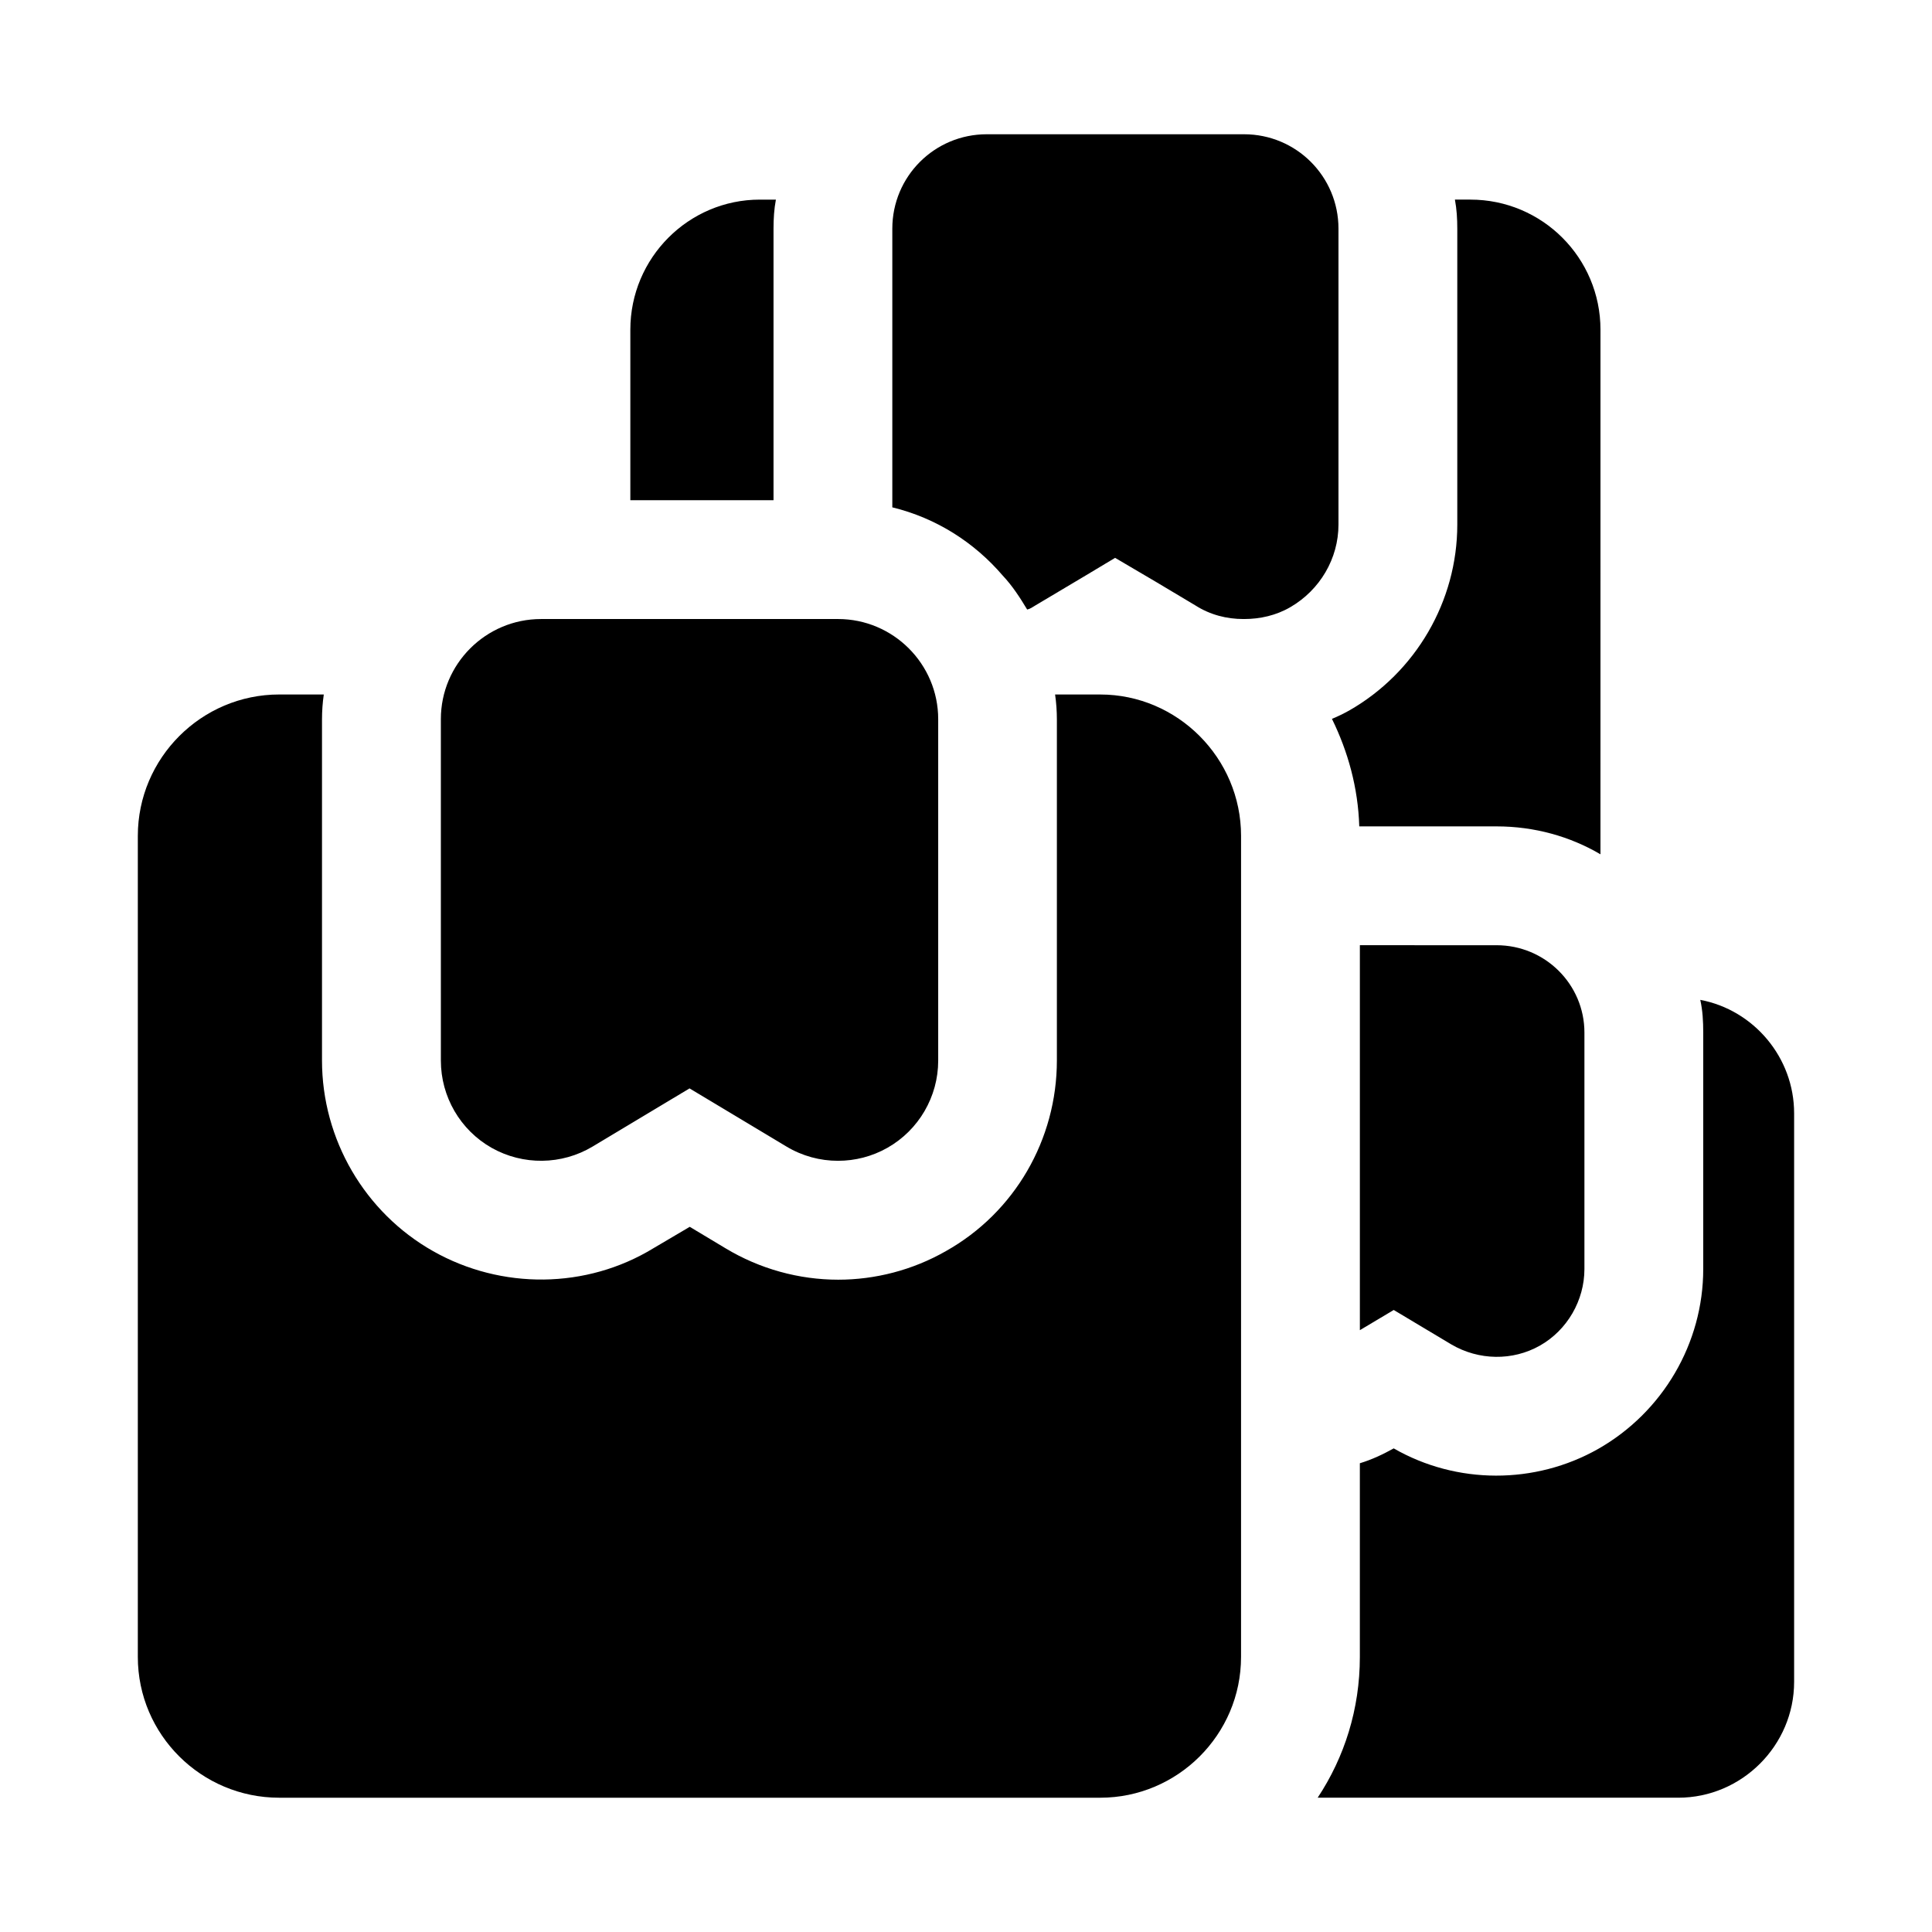
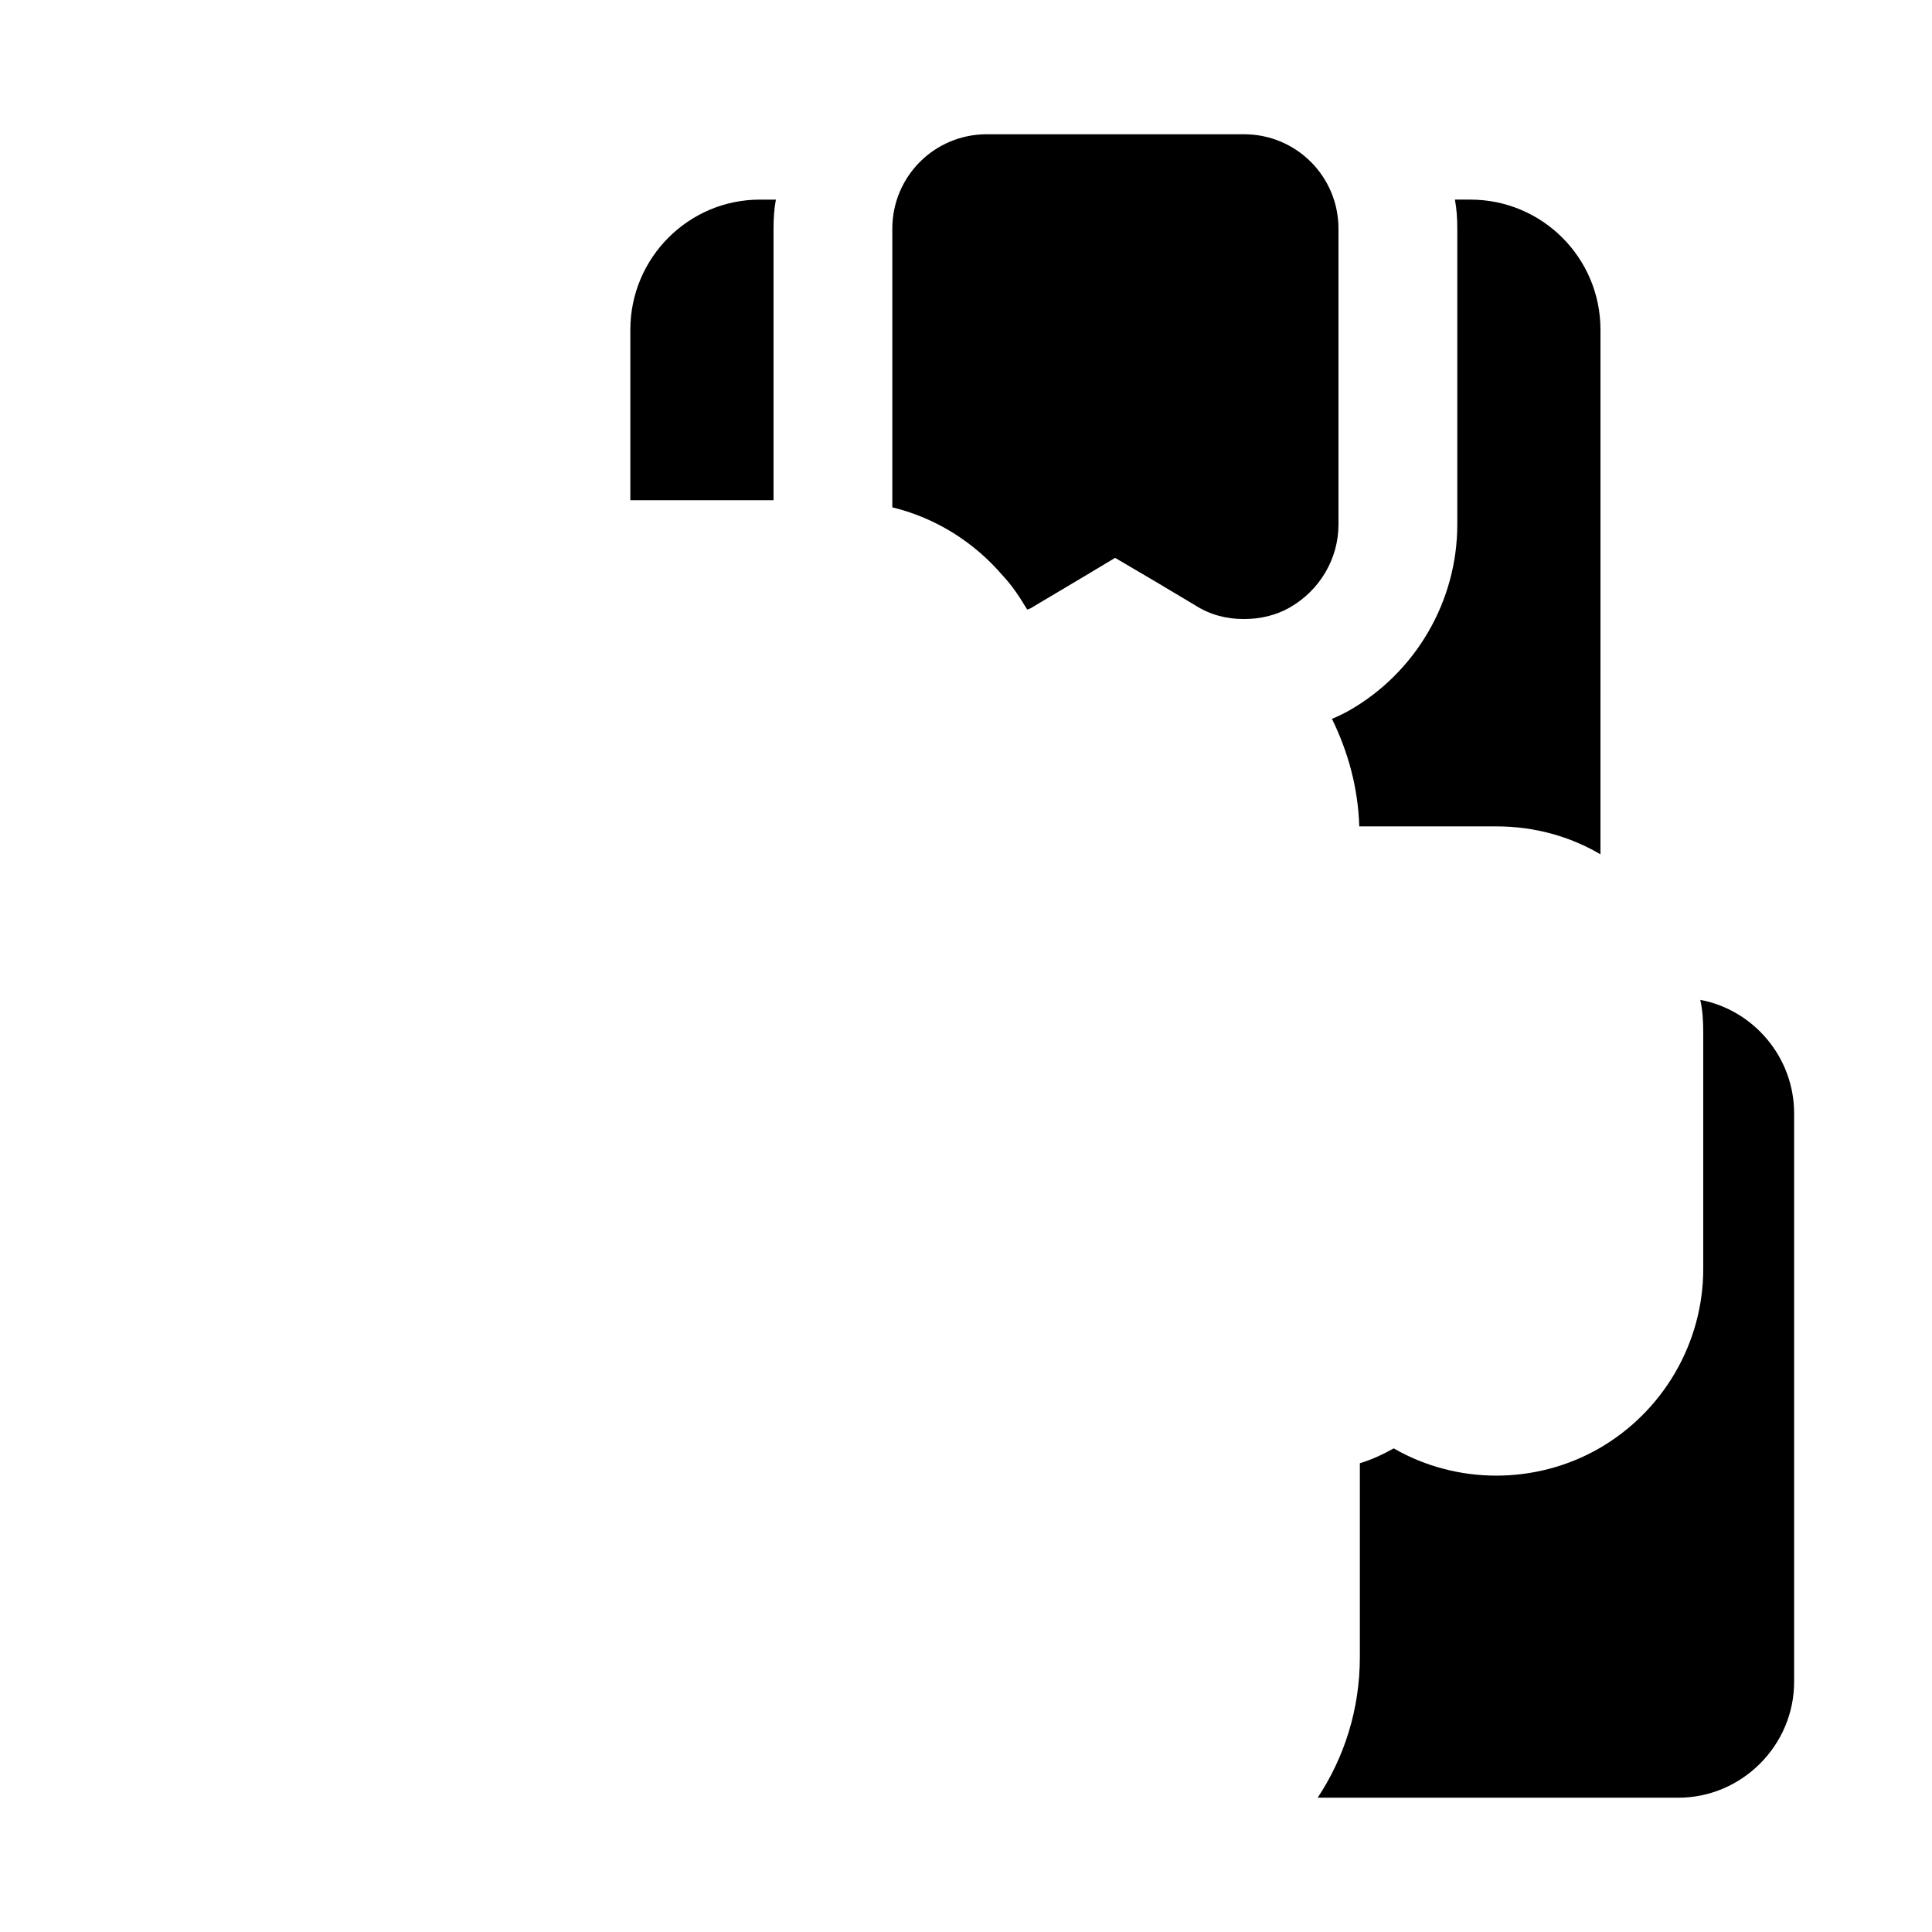
<svg xmlns="http://www.w3.org/2000/svg" fill="#000000" width="800px" height="800px" version="1.1" viewBox="144 144 512 512">
  <g>
    <path d="m349.62 196.9c-0.473 2.519-0.629 5.039-0.629 7.715v71.949h-37.945v-45.184c0-19.051 15.43-34.48 34.324-34.48z" />
    <path d="m504.22 363h36.367c10.078 0 19.523 2.676 27.551 7.398l0.004-139.02c0-19.051-15.43-34.48-34.48-34.48h-4.094c0.473 2.519 0.629 5.039 0.629 7.715v78.406c0 20.309-11.02 39.203-28.652 49.277-1.418 0.785-2.992 1.574-4.566 2.203 4.254 8.664 6.93 18.266 7.242 28.5z" />
    <path d="m498.71 204.61c0-13.855-11.18-25.031-25.035-25.031h-68.172c-13.855 0-25.031 11.176-25.031 25.031v73.84c11.648 2.836 21.727 9.289 29.281 18.105 2.523 2.676 4.566 5.828 6.457 8.977 0.785-0.156 1.418-0.629 2.203-1.102l13.227-7.871 7.871-4.723 10.707 6.297 10.547 6.297c3.938 2.519 8.344 3.621 12.754 3.621h0.156c4.25 0 8.5-0.945 12.281-3.148 7.871-4.566 12.754-12.91 12.754-21.883z" />
-     <path d="m435.58 328.05h-11.969c0.316 2.203 0.473 4.406 0.473 6.613v90.371c0 20.941-11.18 40.305-29.441 50.539-8.816 5.039-18.734 7.559-28.496 7.559-10.391 0-20.781-2.832-29.914-8.344l-9.445-5.668-9.605 5.664c-17.789 10.863-40.305 11.02-58.41 0.785-18.105-10.234-29.441-29.598-29.441-50.539v-90.371c0-2.203 0.156-4.406 0.473-6.613h-11.809c-20.625 0-37.473 16.848-37.473 37.473v217.58c0.004 20.629 16.848 37.316 37.473 37.316h217.58c20.469 0 37.312-16.688 37.312-37.312l0.004-217.58c0-20.625-16.848-37.473-37.312-37.473z" />
-     <path d="m274.29 448.19c8.316 4.688 18.559 4.566 26.754-0.34l25.691-15.414 25.691 15.414c4.199 2.516 8.918 3.781 13.668 3.773 4.504 0 9.012-1.137 13.07-3.438 8.301-4.695 13.469-13.555 13.469-23.102v-90.488c0-14.637-11.914-26.547-26.551-26.547l-78.711 0.004c-14.637 0-26.539 11.906-26.539 26.547l0.004 90.488c0 9.547 5.148 18.398 13.453 23.102z" />
    <path d="m594.59 408.97c0.629 2.832 0.785 5.668 0.785 8.66v62.66c0 19.68-10.707 37.945-27.867 47.703-16.688 9.445-37.473 9.445-54.16-0.156-2.832 1.574-5.824 2.992-8.973 3.938v51.324c0 13.855-4.094 26.609-11.18 37.312h95.566c16.848 0 30.699-13.855 30.699-30.699v-150.67c0.004-14.801-10.699-27.395-24.871-30.07z" />
-     <path d="m504.38 394.49v102.02l8.973-5.352 15.27 9.133c7.242 4.25 16.219 4.406 23.457 0.316 7.242-4.094 11.809-11.965 11.809-20.309v-62.66c0-12.754-10.391-23.145-23.301-23.145z" />
  </g>
</svg>